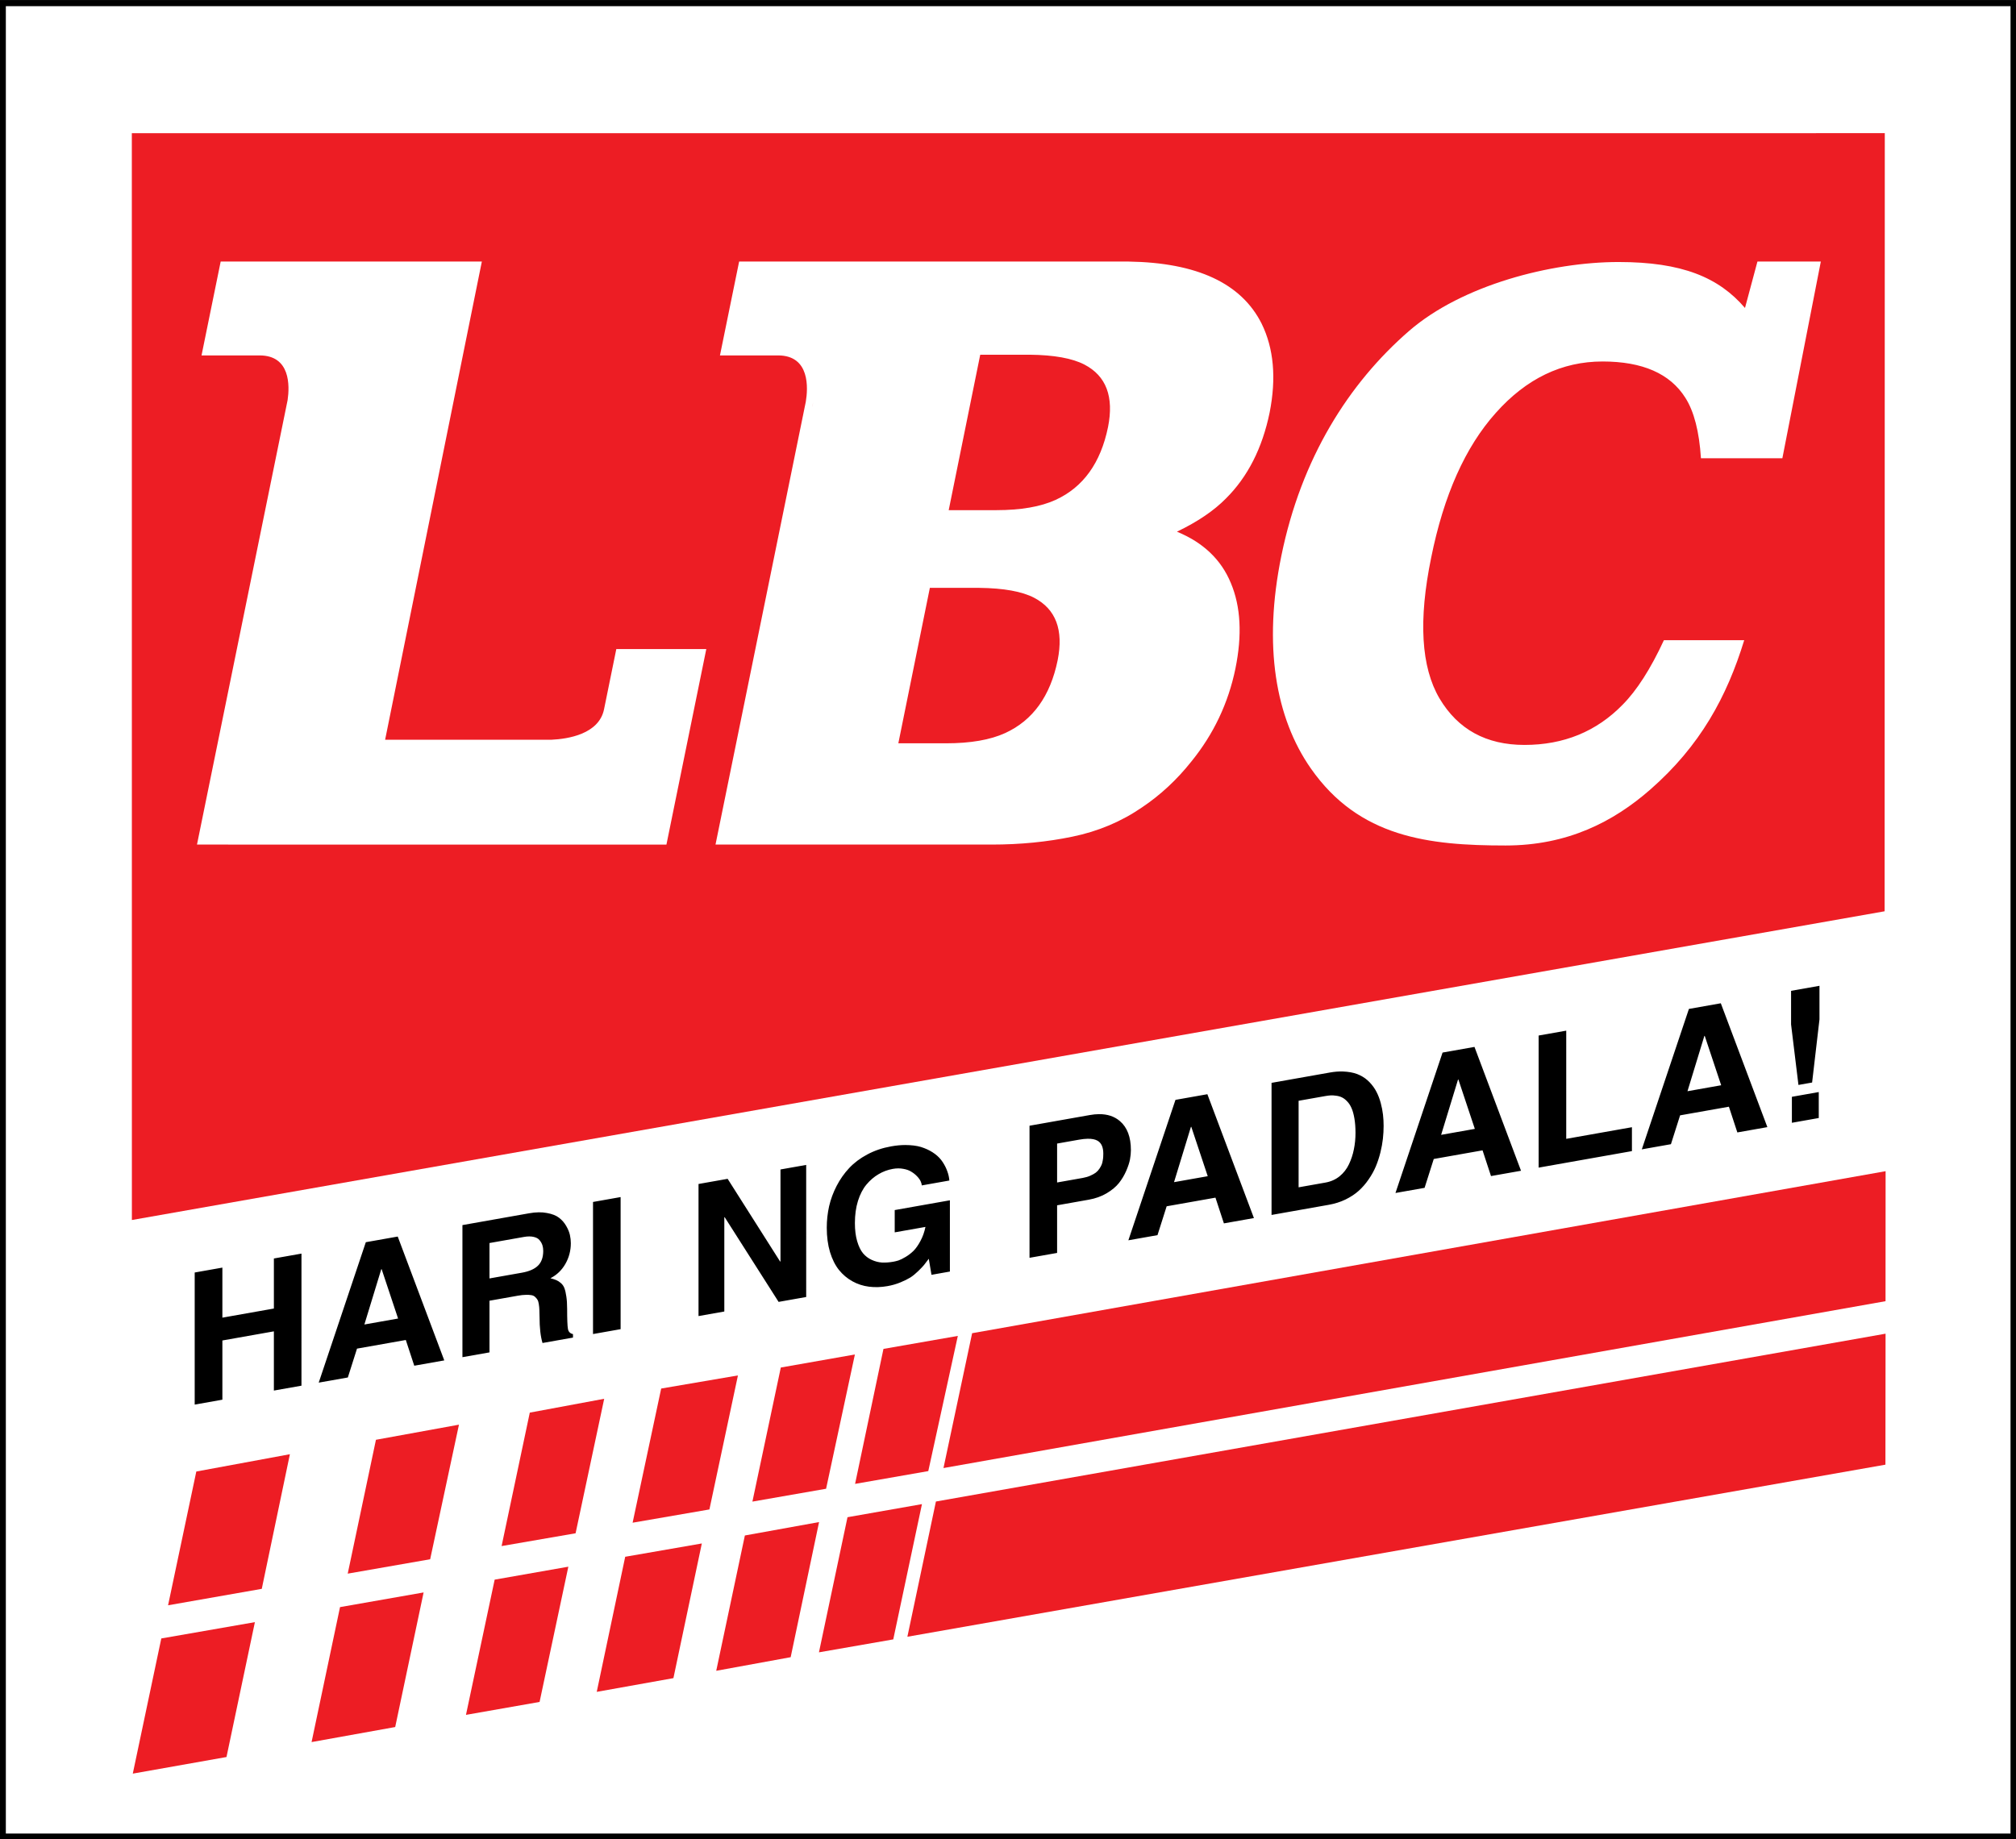
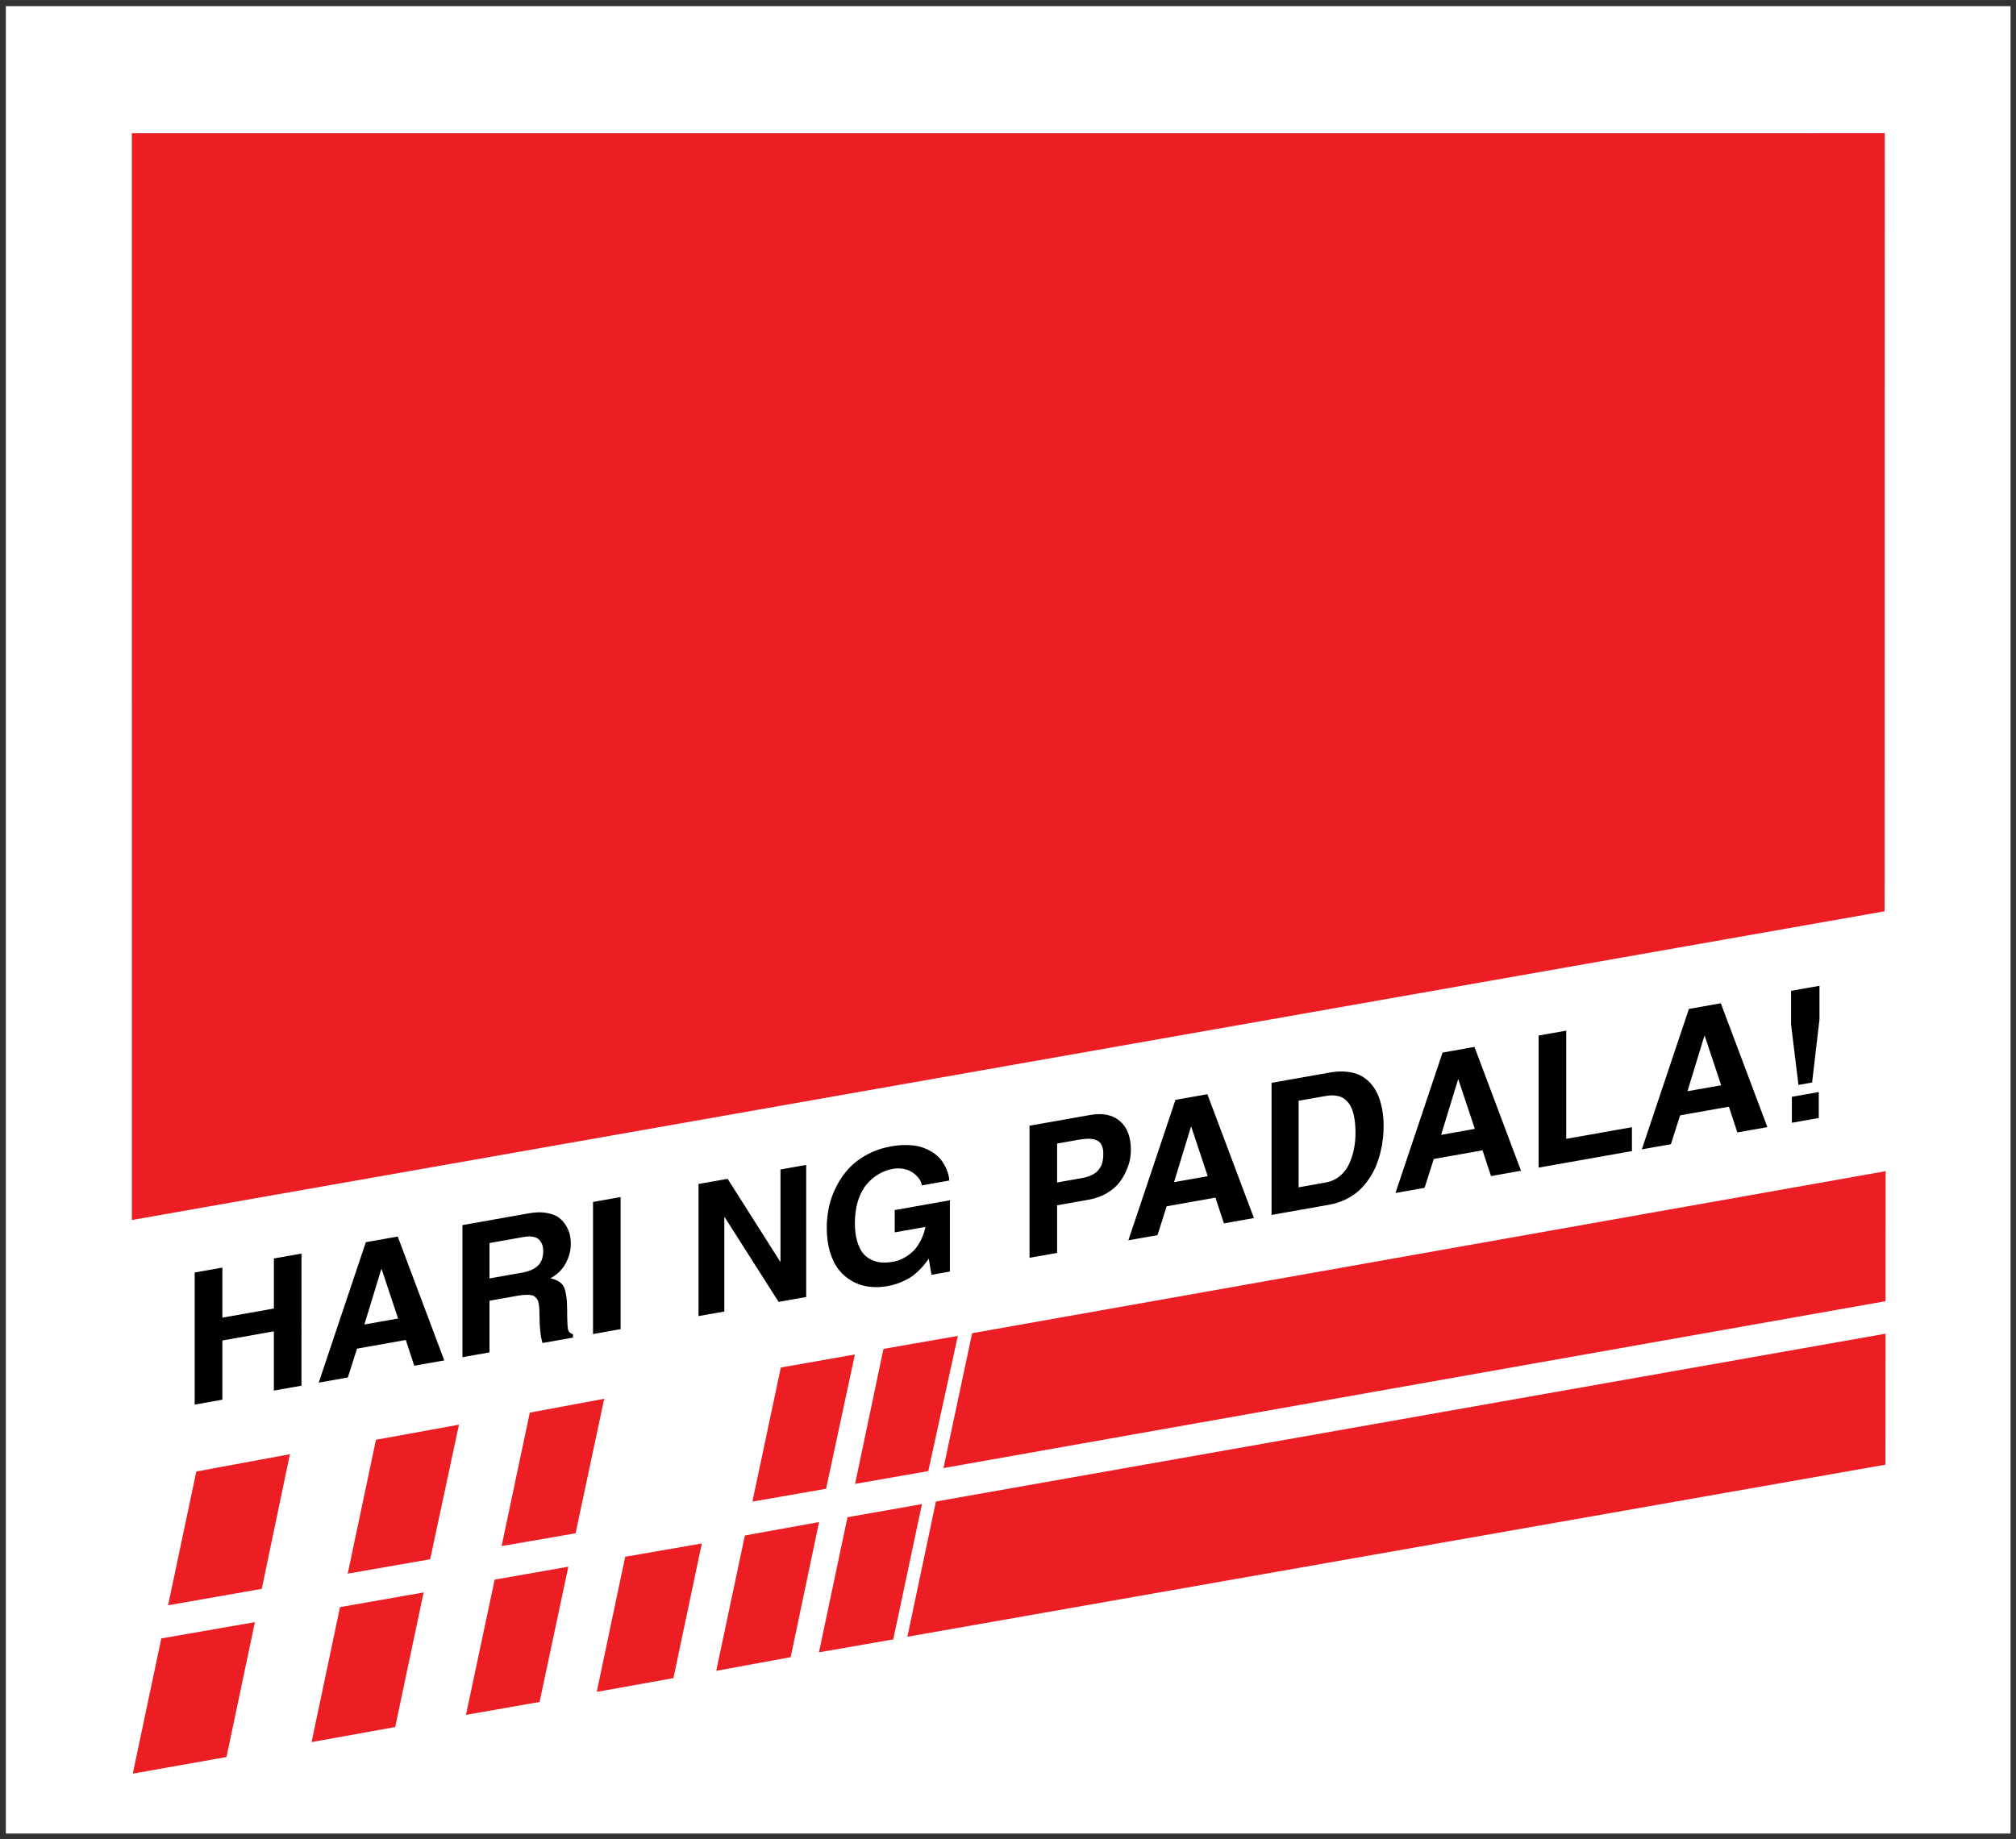
<svg xmlns="http://www.w3.org/2000/svg" xmlns:ns1="http://www.inkscape.org/namespaces/inkscape" xmlns:ns2="http://sodipodi.sourceforge.net/DTD/sodipodi-0.dtd" version="1.1" id="Layer_1" x="0px" y="0px" width="500" height="456.249" viewBox="0 0 500 456.249" enable-background="new 0 0 1088.109 1053.104" xml:space="preserve" ns1:version="1.3.1 (91b66b0783, 2023-11-16)" ns2:docname="LBC_Express_logo.svg">
  <rect x="0" y="0" width="500" height="456.249" fill="#333333" stroke="none" />
  <defs id="defs13">
	
	
	
</defs>
  <ns2:namedview pagecolor="#ffffff" bordercolor="#000000" borderopacity="1" objecttolerance="10" gridtolerance="10" guidetolerance="10" ns1:pageopacity="0" ns1:pageshadow="2" ns1:window-width="1920" ns1:window-height="991" id="namedview11" showgrid="false" ns1:showpageshadow="false" fit-margin-top="0" fit-margin-left="0" fit-margin-right="0" fit-margin-bottom="0" ns1:zoom="0.5" ns1:cx="459" ns1:cy="21" ns1:window-x="-9" ns1:window-y="-9" ns1:window-maximized="1" ns1:current-layer="Layer_1" ns1:pagecheckerboard="0" ns1:deskcolor="#d1d1d1" />
  <g id="g33" transform="matrix(0.886,0,0,0.886,0,-125.746)">
-     <rect style="opacity:1;vector-effect:none;fill:#000000;fill-opacity:1;stroke:none;stroke-width:75.975;stroke-linecap:butt;stroke-linejoin:miter;stroke-miterlimit:4;stroke-dasharray:none;stroke-dashoffset:0;stroke-opacity:1;-inkscape-stroke:none;paint-order:stroke fill markers" id="rect33" width="564.437" height="515.048" x="0" y="141.952" />
    <rect style="display:inline;opacity:1;vector-effect:none;fill:#ffffff;fill-opacity:1;stroke:none;stroke-width:232.679;stroke-linecap:butt;stroke-linejoin:miter;stroke-miterlimit:4;stroke-dasharray:none;stroke-dashoffset:0;stroke-opacity:1;-inkscape-stroke:none;paint-order:stroke fill markers" id="rect32" width="561.165" height="511.644" x="1.636" y="143.654" />
    <g id="g32" transform="matrix(1.001,0,0,1.001,-0.502,-0.469)" style="font-variation-settings:normal;opacity:1;vector-effect:none;fill:#ed1d24;fill-opacity:1;stroke:none;stroke-width:13.144;stroke-linecap:butt;stroke-linejoin:miter;stroke-miterlimit:4;stroke-dasharray:none;stroke-dashoffset:0;stroke-opacity:1;-inkscape-stroke:none;stop-color:#000000;stop-opacity:1">
      <path style="font-variation-settings:normal;vector-effect:none;fill:#ed1d24;fill-opacity:1;stroke:none;stroke-width:13.144;stroke-linecap:butt;stroke-linejoin:miter;stroke-miterlimit:4;stroke-dasharray:none;stroke-dashoffset:0;stroke-opacity:1;-inkscape-stroke:none;stop-color:#000000;stop-opacity:1" d="m 45.608,600.541 26.176,-4.562 -7.945,37.727 -26.205,4.644 z" id="path21-4" ns2:nodetypes="ccccc" />
      <path style="font-variation-settings:normal;vector-effect:none;fill:#ed1d24;fill-opacity:1;stroke:none;stroke-width:13.144;stroke-linecap:butt;stroke-linejoin:miter;stroke-miterlimit:4;stroke-dasharray:none;stroke-dashoffset:0;stroke-opacity:1;-inkscape-stroke:none;stop-color:#000000;stop-opacity:1" d="m 95.587,591.775 23.375,-4.101 -7.945,37.645 -23.385,4.208 7.955,-37.752" id="path20-9" ns2:nodetypes="ccccc" />
      <path style="font-variation-settings:normal;vector-effect:none;fill:#ed1d24;fill-opacity:1;stroke:none;stroke-width:13.144;stroke-linecap:butt;stroke-linejoin:miter;stroke-miterlimit:4;stroke-dasharray:none;stroke-dashoffset:0;stroke-opacity:1;-inkscape-stroke:none;stop-color:#000000;stop-opacity:1" d="m 138.833,584.092 20.604,-3.621 -8.043,37.83 -20.584,3.615 8.023,-37.825" id="path19-3" ns2:nodetypes="ccccc" />
      <path style="font-variation-settings:normal;vector-effect:none;fill:#ed1d24;fill-opacity:1;stroke:none;stroke-width:13.144;stroke-linecap:butt;stroke-linejoin:miter;stroke-miterlimit:4;stroke-dasharray:none;stroke-dashoffset:0;stroke-opacity:1;-inkscape-stroke:none;stop-color:#000000;stop-opacity:1" d="m 175.337,577.695 21.429,-3.723 -7.945,37.669 -21.443,3.839 7.96,-37.785" id="path18-5" ns2:nodetypes="ccccc" />
      <path style="font-variation-settings:normal;vector-effect:none;fill:#ed1d24;fill-opacity:1;stroke:none;stroke-width:13.144;stroke-linecap:butt;stroke-linejoin:miter;stroke-miterlimit:4;stroke-dasharray:none;stroke-dashoffset:0;stroke-opacity:1;-inkscape-stroke:none;stop-color:#000000;stop-opacity:1" d="m 208.803,571.739 20.749,-3.751 -7.941,37.795 -20.817,3.805 8.009,-37.849" id="path17-7" ns2:nodetypes="ccccc" />
      <path style="font-variation-settings:normal;vector-effect:none;fill:#ed1d24;fill-opacity:1;stroke:none;stroke-width:13.144;stroke-linecap:butt;stroke-linejoin:miter;stroke-miterlimit:4;stroke-dasharray:none;stroke-dashoffset:0;stroke-opacity:1;-inkscape-stroke:none;stop-color:#000000;stop-opacity:1" d="m 237.503,566.629 20.822,-3.66 -8.023,37.834 -20.783,3.621 7.984,-37.795" id="path16-2" ns2:nodetypes="ccccc" />
      <path style="font-variation-settings:normal;vector-effect:none;fill:#ed1d24;fill-opacity:1;stroke:none;stroke-width:13.144;stroke-linecap:butt;stroke-linejoin:miter;stroke-miterlimit:4;stroke-dasharray:none;stroke-dashoffset:0;stroke-opacity:1;-inkscape-stroke:none;stop-color:#000000;stop-opacity:1" d="m 55.398,553.849 26.171,-4.839 -7.863,37.654 -26.205,4.601 7.897,-37.416" id="path15-8" ns2:nodetypes="ccccc" />
      <path style="font-variation-settings:normal;vector-effect:none;fill:#ed1d24;fill-opacity:1;stroke:none;stroke-width:13.144;stroke-linecap:butt;stroke-linejoin:miter;stroke-miterlimit:4;stroke-dasharray:none;stroke-dashoffset:0;stroke-opacity:1;-inkscape-stroke:none;stop-color:#000000;stop-opacity:1" d="m 105.634,544.972 23.215,-4.228 -8.053,37.645 -23.055,4.024 7.893,-37.441" id="path14-8" ns2:nodetypes="ccccc" />
      <path style="font-variation-settings:normal;vector-effect:none;fill:#ed1d24;fill-opacity:1;stroke:none;stroke-width:13.144;stroke-linecap:butt;stroke-linejoin:miter;stroke-miterlimit:4;stroke-dasharray:none;stroke-dashoffset:0;stroke-opacity:1;-inkscape-stroke:none;stop-color:#000000;stop-opacity:1" d="m 148.656,537.375 20.808,-3.873 -7.999,37.621 -20.691,3.577 7.882,-37.325" id="path13-0" ns2:nodetypes="ccccc" />
-       <path style="font-variation-settings:normal;vector-effect:none;fill:#ed1d24;fill-opacity:1;stroke:none;stroke-width:13.144;stroke-linecap:butt;stroke-linejoin:miter;stroke-miterlimit:4;stroke-dasharray:none;stroke-dashoffset:0;stroke-opacity:1;-inkscape-stroke:none;stop-color:#000000;stop-opacity:1" d="m 185.399,530.638 21.463,-3.665 -7.975,37.484 -21.477,3.709 7.989,-37.529" id="path12-1" ns2:nodetypes="ccccc" />
      <path style="font-variation-settings:normal;vector-effect:none;fill:#ed1d24;fill-opacity:1;stroke:none;stroke-width:13.144;stroke-linecap:butt;stroke-linejoin:miter;stroke-miterlimit:4;stroke-dasharray:none;stroke-dashoffset:0;stroke-opacity:1;-inkscape-stroke:none;stop-color:#000000;stop-opacity:1" d="m 218.851,524.761 20.72,-3.65 -8.057,37.558 -20.604,3.597 7.941,-37.504" id="path11-4" ns2:nodetypes="ccccc" />
      <path style="font-variation-settings:normal;vector-effect:none;fill:#ed1d24;fill-opacity:1;stroke:none;stroke-width:13.144;stroke-linecap:butt;stroke-linejoin:miter;stroke-miterlimit:4;stroke-dasharray:none;stroke-dashoffset:0;stroke-opacity:1;-inkscape-stroke:none;stop-color:#000000;stop-opacity:1" d="m 247.559,519.553 20.798,-3.635 -8.261,37.811 -20.473,3.577 7.936,-37.752" id="path10-2" ns2:nodetypes="ccccc" />
      <path style="font-variation-settings:normal;vector-effect:none;fill:#ed1d24;fill-opacity:1;stroke:none;stroke-width:13.144;stroke-linecap:butt;stroke-linejoin:miter;stroke-miterlimit:4;stroke-dasharray:none;stroke-dashoffset:0;stroke-opacity:1;-inkscape-stroke:none;stop-color:#000000;stop-opacity:1" d="m 527.796,515.296 -0.039,36.635 -273.508,48.134 7.979,-37.825" id="path9-9" ns2:nodetypes="cccc" />
      <path style="font-variation-settings:normal;vector-effect:none;fill:#ed1d24;fill-opacity:1;stroke:none;stroke-width:13.144;stroke-linecap:butt;stroke-linejoin:miter;stroke-miterlimit:4;stroke-dasharray:none;stroke-dashoffset:0;stroke-opacity:1;-inkscape-stroke:none;stop-color:#000000;stop-opacity:1" d="m 527.805,469.842 -0.019,36.364 -263.443,46.673 8.013,-37.718" id="path8-7" ns2:nodetypes="cccc" />
    </g>
    <path style="font-variation-settings:normal;opacity:1;vector-effect:none;fill:#ed1d24;fill-opacity:1;stroke:none;stroke-width:13.152;stroke-linecap:butt;stroke-linejoin:miter;stroke-miterlimit:4;stroke-dasharray:none;stroke-dashoffset:0;stroke-opacity:1;-inkscape-stroke:none;stop-color:#000000;stop-opacity:1" d="M 36.903,179.224 527.605,179.209 527.556,397.074 36.918,483.513 36.903,179.224" id="path7-1" ns2:nodetypes="ccccc" />
-     <path id="path40-5" d="m 274.393,241.242 -8.825,43.522 h 13.342 c 6.871,0 12.402,-0.962 16.582,-2.876 7.729,-3.546 12.619,-10.34 14.674,-20.381 1.696,-8.49 -0.5,-14.323 -6.593,-17.497 -3.402,-1.769 -8.507,-2.694 -15.31,-2.767 z m -14.1,65.279 -8.825,43.522 h 13.342 c 6.871,0 12.402,-0.962 16.582,-2.876 7.723,-3.546 12.619,-10.332 14.675,-20.381 1.696,-8.49 -0.5,-14.315 -6.593,-17.497 -3.401,-1.769 -8.507,-2.687 -15.31,-2.767 z m -53.39,-91.361 h 26.664 36.308 46.086 c 19.131,0.299 31.54,6.087 37.207,17.388 3.402,6.939 4.145,15.248 2.232,24.917 -2.056,9.961 -6.133,17.978 -12.227,24.029 -3.334,3.4 -7.905,6.502 -13.714,9.298 7.371,3.029 12.402,7.835 15.101,14.403 2.759,6.568 3.185,14.541 1.271,23.92 -1.988,9.67 -6.1,18.349 -12.335,26.024 -4.037,5.09 -8.649,9.379 -13.816,12.845 -5.816,3.99 -12.301,6.721 -19.462,8.192 -7.087,1.478 -14.634,2.221 -22.641,2.221 H 200.29 l 24.967,-122.483 0.305,-1.492 c 0.623,-3.706 1.265,-12.983 -7.77,-12.983 l -16.257,0.007 z m 20.456,40.755 c 0,0 0.153,-0.576 0.305,-1.492 z m 264.595,-40.755 h 17.745 l -10.766,55.078 h -22.789 c -0.479,-7.485 -1.934,-13.129 -4.368,-16.944 -4.267,-6.772 -11.997,-10.158 -23.175,-10.158 -11.388,0 -21.349,4.799 -29.883,14.396 -8.541,9.532 -14.573,23.046 -18.096,40.551 -3.598,17.505 -2.82,30.633 2.333,39.386 5.153,8.687 13.079,13.027 23.79,13.027 10.982,0 20.125,-3.743 27.442,-11.228 3.997,-4.019 7.865,-10.056 11.591,-18.102 H 488.256 c -4.849,15.808 -12.294,29.585 -26.34,41.862 -10.218,8.927 -23.047,15.626 -40.46,15.626 -21.545,0 -41.021,-2.235 -54.532,-21.597 -9.846,-14.104 -13.39,-34.303 -8.237,-59.505 5.559,-27.24 18.773,-48.24 35.78,-62.993 14.844,-12.845 39.757,-19.267 58.603,-19.274 17.792,0 28.044,4.289 35.402,12.866 z m -430.181,0 h 73.109 l -27.077,133.885 h 43.523 3.016 c 4.68,-0.219 13.315,-1.573 14.742,-8.519 l 3.436,-16.871 h 25.19 l -11.158,54.742 H 55.141 L 80.513,253.934 c 0.581,-3.968 0.819,-12.495 -7.844,-12.495 l -16.257,0.007 z" style="display:inline;fill:#ffffff;fill-opacity:1;fill-rule:nonzero;stroke:none;stroke-width:7.017" clip-path="none" />
    <path id="path22" style="font-weight:bold;font-size:51.525px;font-family:'Helvetica LT Std';-inkscape-font-specification:'Helvetica LT Std Bold';letter-spacing:0.15px;word-spacing:0px;fill:#000000;stroke-width:5.082;paint-order:stroke fill markers" d="m 509.322,417.938 -7.951,1.408 v 9.408 l 2.064,16.943 3.824,-0.676 2.062,-17.676 z m -27.619,4.893 -8.93,1.582 -13.184,39.318 8.15,-1.443 2.566,-8.078 13.662,-2.42 2.365,7.203 8.402,-1.488 z m -43.27,7.666 -7.725,1.367 v 36.984 l 26.115,-4.627 v -6.691 l -18.391,3.258 z m 38.768,1.459 4.604,13.826 -9.434,1.672 4.729,-15.48 z m -64.455,3.092 -8.932,1.582 -13.184,39.318 8.152,-1.443 2.566,-8.078 13.66,-2.42 2.365,7.203 8.402,-1.488 z m -36.832,6.879 c -1.135,-0.035 -2.351,0.061 -3.646,0.291 l -16.328,2.893 v 36.984 l 16.027,-2.84 c 1.694,-0.3 3.254,-0.794 4.68,-1.482 1.442,-0.708 2.674,-1.522 3.697,-2.441 1.04,-0.939 1.963,-2.001 2.768,-3.184 0.822,-1.185 1.494,-2.394 2.014,-3.627 0.52,-1.249 0.948,-2.549 1.283,-3.9 0.335,-1.351 0.569,-2.633 0.703,-3.848 0.134,-1.215 0.201,-2.419 0.201,-3.609 0,-1.073 -0.058,-2.126 -0.176,-3.162 -0.117,-1.036 -0.327,-2.116 -0.629,-3.236 -0.302,-1.137 -0.695,-2.174 -1.182,-3.111 -0.486,-0.954 -1.124,-1.847 -1.912,-2.68 -0.788,-0.833 -1.694,-1.495 -2.717,-1.984 -1.006,-0.509 -2.231,-0.837 -3.674,-0.984 -0.361,-0.041 -0.731,-0.067 -1.109,-0.078 z m 32.328,2.246 4.604,13.826 -9.434,1.672 4.73,-15.48 z m 100.879,3.514 -7.523,1.332 v 7.271 l 7.523,-1.334 z m -171.145,0.607 -8.932,1.582 -13.182,39.318 8.15,-1.443 2.566,-8.078 13.662,-2.42 2.363,7.203 8.404,-1.488 z m 35.223,0.332 c 0.268,0.015 0.554,0.047 0.855,0.094 0.604,0.077 1.14,0.233 1.609,0.469 0.486,0.233 0.973,0.609 1.459,1.127 0.486,0.501 0.89,1.124 1.209,1.873 0.335,0.746 0.603,1.714 0.805,2.902 0.201,1.172 0.303,2.512 0.303,4.021 0,1.61 -0.151,3.147 -0.453,4.609 -0.285,1.459 -0.747,2.858 -1.385,4.195 -0.621,1.318 -1.491,2.435 -2.615,3.355 -1.124,0.904 -2.442,1.49 -3.951,1.758 l -7.521,1.332 v -24.229 l 7.422,-1.314 c 0.553,-0.098 1.057,-0.162 1.51,-0.191 0.235,-0.016 0.486,-0.017 0.754,-0.002 z m -65.592,5.248 c -0.798,0.008 -1.644,0.092 -2.537,0.25 l -16.881,2.99 v 36.982 l 7.723,-1.367 v -13.334 l 8.857,-1.57 c 1.879,-0.333 3.547,-0.931 5.006,-1.793 1.476,-0.882 2.625,-1.839 3.447,-2.873 0.822,-1.035 1.5,-2.171 2.037,-3.406 0.537,-1.236 0.889,-2.312 1.057,-3.23 0.168,-0.935 0.252,-1.798 0.252,-2.586 0,-3.656 -1.024,-6.361 -3.07,-8.111 -1.535,-1.326 -3.497,-1.976 -5.891,-1.951 z m 25.867,3.545 4.604,13.826 -9.436,1.672 4.73,-15.48 z m -29.008,3.346 c 1.185,-0.021 2.107,0.163 2.768,0.549 1.073,0.615 1.609,1.819 1.609,3.613 0,0.352 -0.009,0.638 -0.025,0.859 0,0.218 -0.041,0.562 -0.125,1.029 -0.067,0.465 -0.169,0.86 -0.303,1.186 -0.134,0.326 -0.344,0.706 -0.629,1.143 -0.285,0.436 -0.629,0.807 -1.031,1.113 -0.386,0.286 -0.896,0.571 -1.533,0.852 -0.621,0.278 -1.325,0.485 -2.113,0.625 l -7.172,1.271 v -10.895 l 6.139,-1.088 c 0.899,-0.159 1.705,-0.245 2.416,-0.258 z m -51.041,1.752 c -1.23,8.5e-4 -2.529,0.122 -3.9,0.365 l -0.102,0.018 c -2.415,0.428 -4.628,1.18 -6.641,2.258 -1.996,1.058 -3.69,2.333 -5.082,3.82 -1.375,1.468 -2.542,3.124 -3.498,4.971 -0.956,1.847 -1.66,3.75 -2.113,5.709 -0.436,1.956 -0.654,3.956 -0.654,6.002 0,2.533 0.302,4.811 0.906,6.834 0.621,2.02 1.459,3.691 2.516,5.014 1.057,1.306 2.306,2.359 3.748,3.16 1.442,0.801 2.994,1.307 4.654,1.516 1.66,0.209 3.389,0.154 5.184,-0.164 1.291,-0.229 2.499,-0.577 3.623,-1.045 1.124,-0.467 2.046,-0.923 2.768,-1.369 0.721,-0.463 1.458,-1.065 2.213,-1.803 0.755,-0.738 1.293,-1.301 1.611,-1.693 0.335,-0.412 0.779,-0.994 1.332,-1.746 l 0.756,4.496 5.156,-0.914 v -19.951 l -15.447,2.736 v 6.24 l 8.605,-1.523 c -0.302,1.462 -0.773,2.778 -1.41,3.947 -0.621,1.167 -1.267,2.085 -1.938,2.758 -0.671,0.656 -1.408,1.223 -2.213,1.701 -0.805,0.478 -1.468,0.804 -1.988,0.98 -0.503,0.156 -0.981,0.275 -1.434,0.355 -1.124,0.199 -2.18,0.277 -3.17,0.234 -0.973,-0.062 -1.937,-0.312 -2.893,-0.746 -0.956,-0.434 -1.771,-1.054 -2.441,-1.857 -0.671,-0.82 -1.215,-1.948 -1.635,-3.383 -0.419,-1.435 -0.629,-3.125 -0.629,-5.07 0,-2.281 0.285,-4.346 0.855,-6.191 0.587,-1.865 1.384,-3.398 2.391,-4.6 1.006,-1.201 2.13,-2.164 3.371,-2.887 1.241,-0.74 2.574,-1.236 4,-1.488 1.04,-0.184 2.012,-0.189 2.918,-0.014 0.922,0.155 1.685,0.432 2.289,0.828 0.621,0.376 1.158,0.809 1.611,1.299 0.453,0.473 0.779,0.936 0.98,1.387 0.201,0.451 0.303,0.827 0.303,1.129 l 7.723,-1.369 c -0.067,-0.877 -0.259,-1.741 -0.578,-2.59 -0.302,-0.869 -0.73,-1.723 -1.283,-2.564 -0.553,-0.858 -1.275,-1.619 -2.164,-2.283 -0.889,-0.664 -1.904,-1.215 -3.045,-1.65 -1.124,-0.455 -2.472,-0.727 -4.049,-0.816 -0.394,-0.027 -0.797,-0.039 -1.207,-0.039 z m -27.752,5.572 -7.195,1.273 V 495.125 l -0.1,0.018 -14.693,-23.16 -8.15,1.445 v 36.982 l 7.221,-1.279 v -26.391 l 0.1,-0.019 15.096,23.719 7.723,-1.369 z m -51.947,9.002 -7.725,1.369 v 36.982 l 7.725,-1.367 z m -22.951,4.268 c -0.826,0.012 -1.706,0.101 -2.637,0.266 l -18.691,3.312 v 36.982 l 7.572,-1.342 v -14.465 l 7.975,-1.414 c 0.822,-0.145 1.535,-0.22 2.139,-0.227 0.604,-0.023 1.124,5.2e-4 1.561,0.074 0.436,0.057 0.797,0.22 1.082,0.488 0.285,0.251 0.512,0.522 0.68,0.811 0.168,0.272 0.293,0.687 0.377,1.242 0.084,0.539 0.134,1.056 0.15,1.557 0.034,0.497 0.051,1.159 0.051,1.98 0,3.036 0.277,5.477 0.83,7.324 l 8.529,-1.512 v -0.98 c -0.788,-0.162 -1.259,-0.64 -1.41,-1.436 -0.151,-0.812 -0.227,-2.695 -0.227,-5.646 0,-1.359 -0.076,-2.511 -0.227,-3.457 -0.134,-0.949 -0.309,-1.715 -0.527,-2.297 -0.218,-0.582 -0.544,-1.06 -0.98,-1.436 -0.436,-0.376 -0.864,-0.653 -1.283,-0.83 -0.403,-0.18 -0.958,-0.358 -1.662,-0.535 1.795,-0.922 3.197,-2.269 4.203,-4.041 1.006,-1.772 1.508,-3.698 1.508,-5.777 0,-0.738 -0.082,-1.494 -0.25,-2.27 -0.168,-0.792 -0.511,-1.636 -1.031,-2.533 -0.52,-0.914 -1.192,-1.685 -2.014,-2.311 -0.805,-0.629 -1.937,-1.075 -3.396,-1.336 -0.721,-0.141 -1.494,-0.206 -2.32,-0.193 z m -2.629,6.75 c 0.457,-10e-4 0.875,0.044 1.252,0.137 0.755,0.168 1.308,0.48 1.66,0.938 0.369,0.455 0.628,0.92 0.779,1.396 0.151,0.476 0.227,1 0.227,1.57 0,1.795 -0.486,3.172 -1.459,4.133 -0.973,0.961 -2.483,1.624 -4.529,1.986 l -9.057,1.604 v -9.912 l 9.635,-1.707 c 0.537,-0.095 1.035,-0.143 1.492,-0.145 z m -36.812,0.037 -8.932,1.582 -13.184,39.318 8.152,-1.443 2.566,-8.078 13.66,-2.42 2.365,7.203 8.402,-1.488 z m -26.945,4.773 -7.723,1.367 v 14.014 L 62.25,510.854 v -14.014 l -7.748,1.373 v 36.982 L 62.25,533.824 v -16.58 l 14.416,-2.555 v 16.58 l 7.723,-1.369 z m 22.441,4.352 4.604,13.826 -9.434,1.672 4.729,-15.48 z" />
  </g>
</svg>